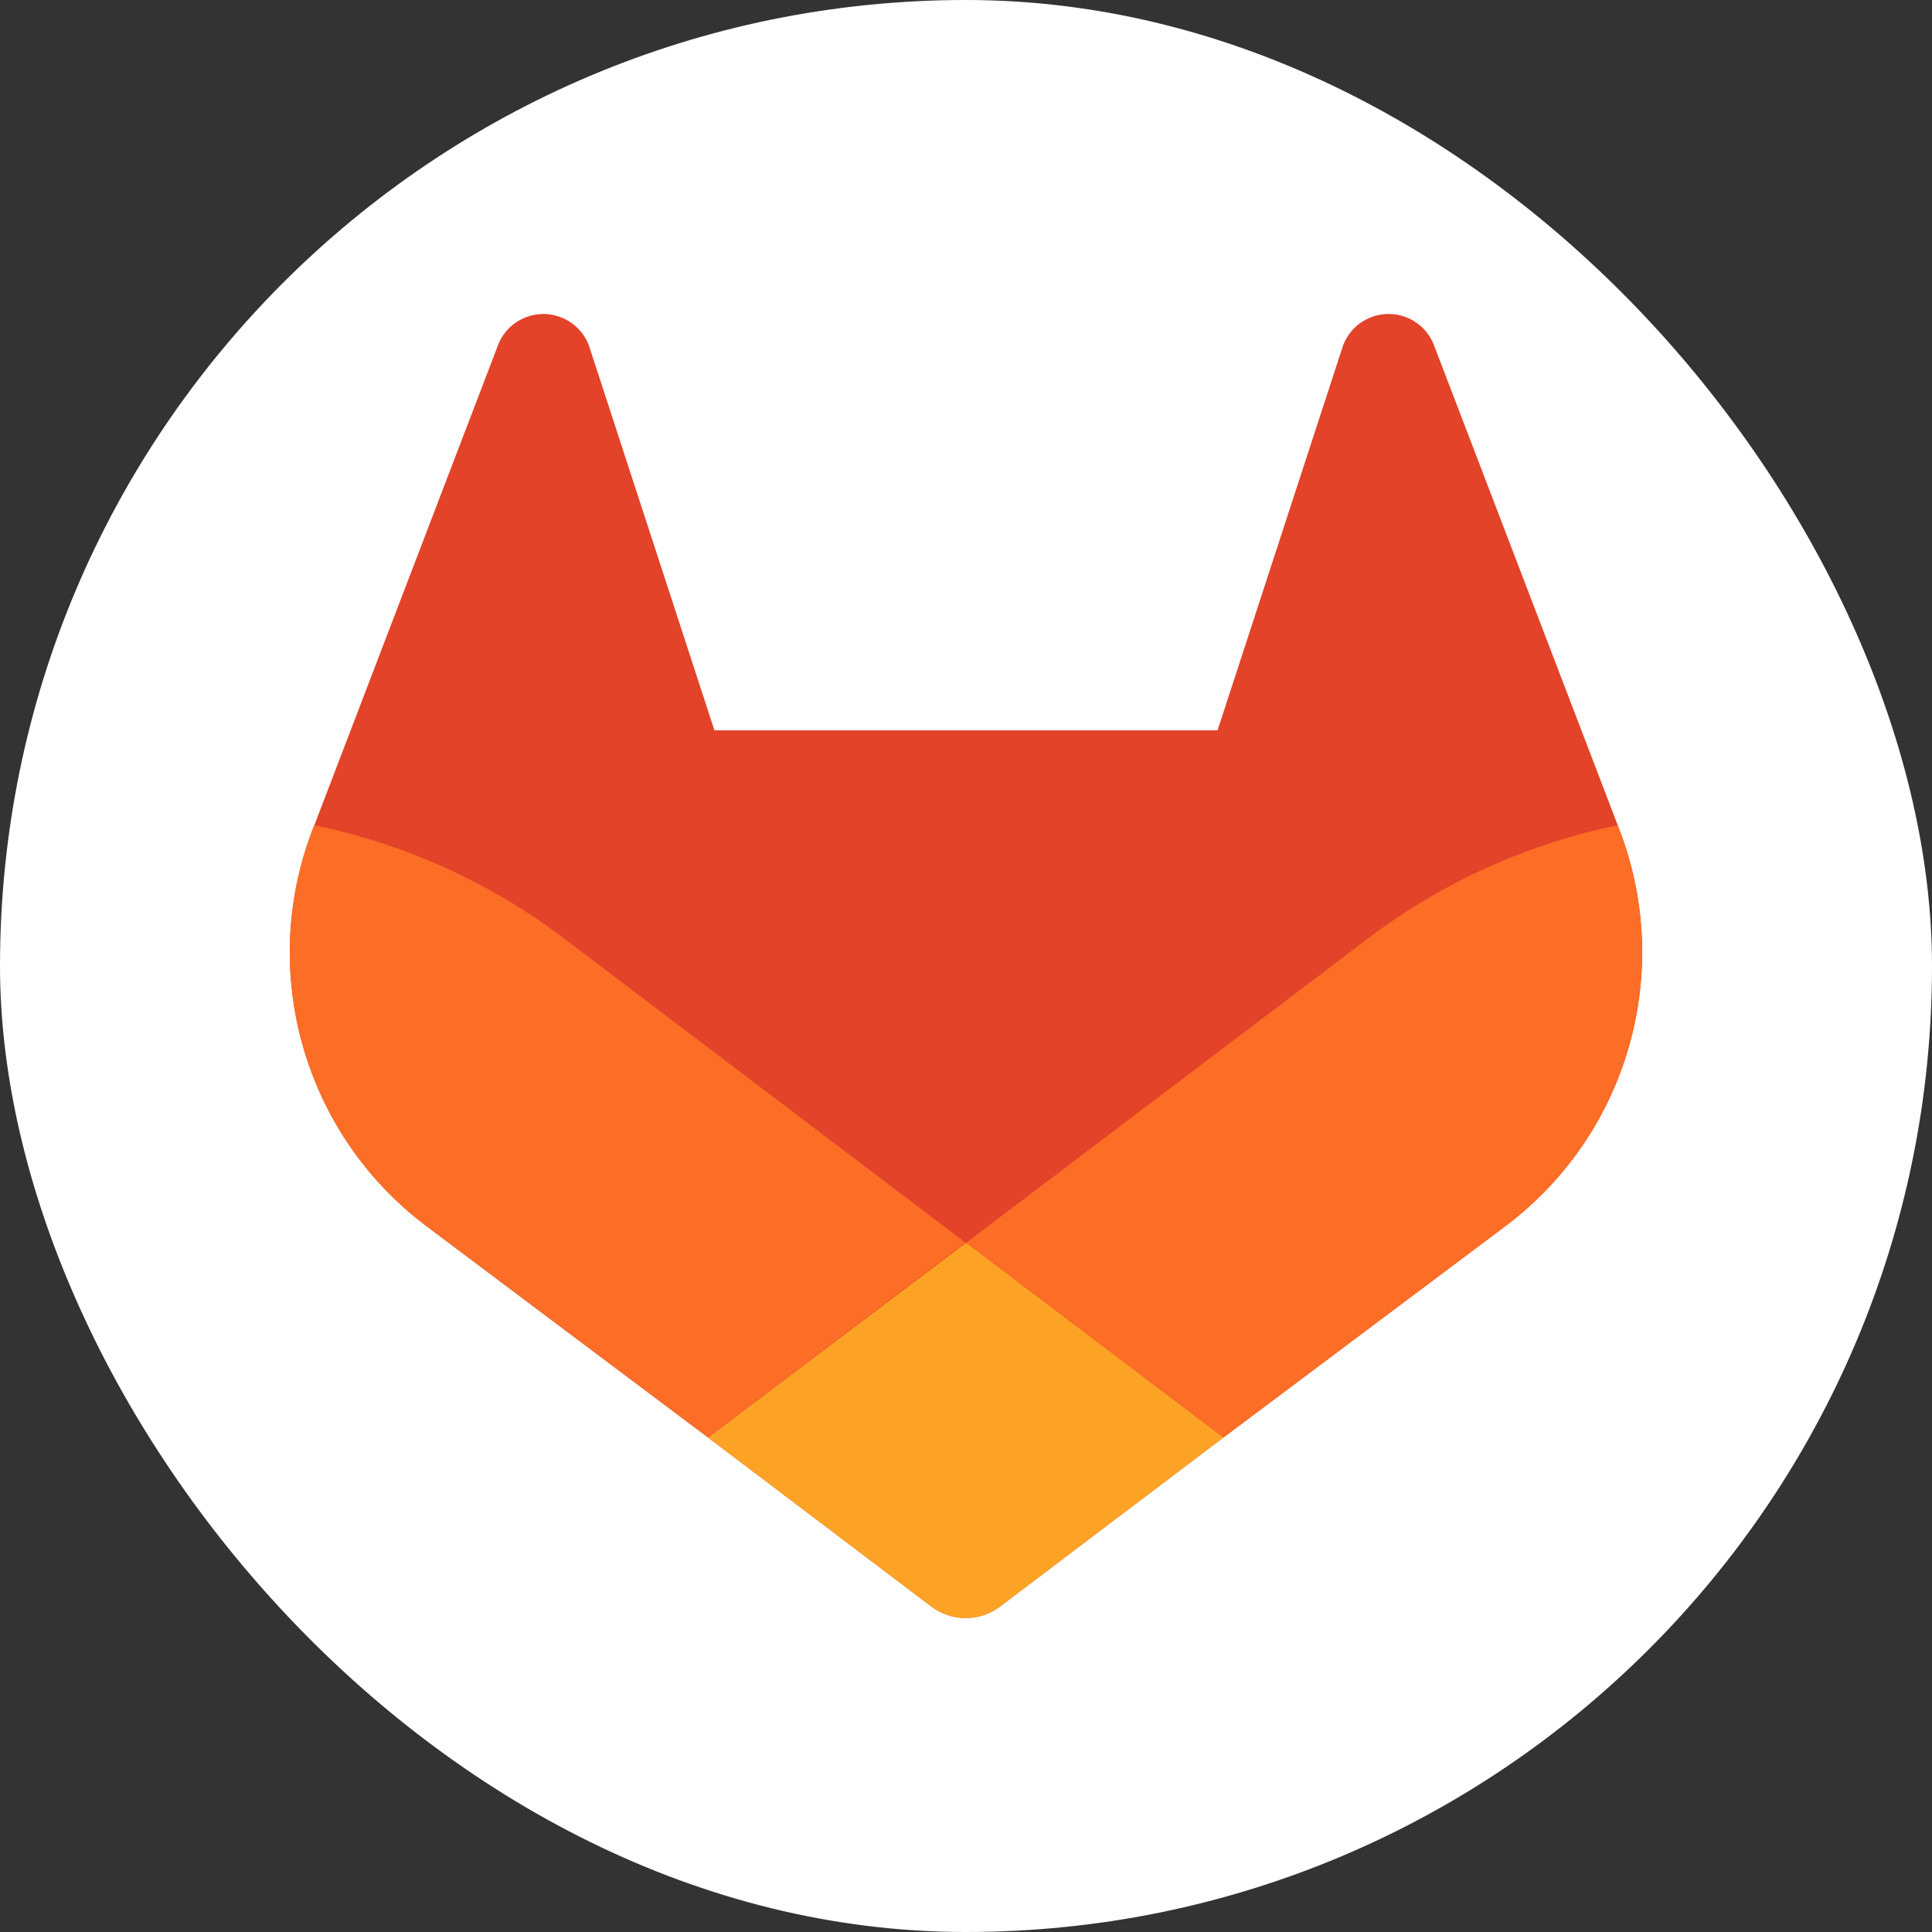
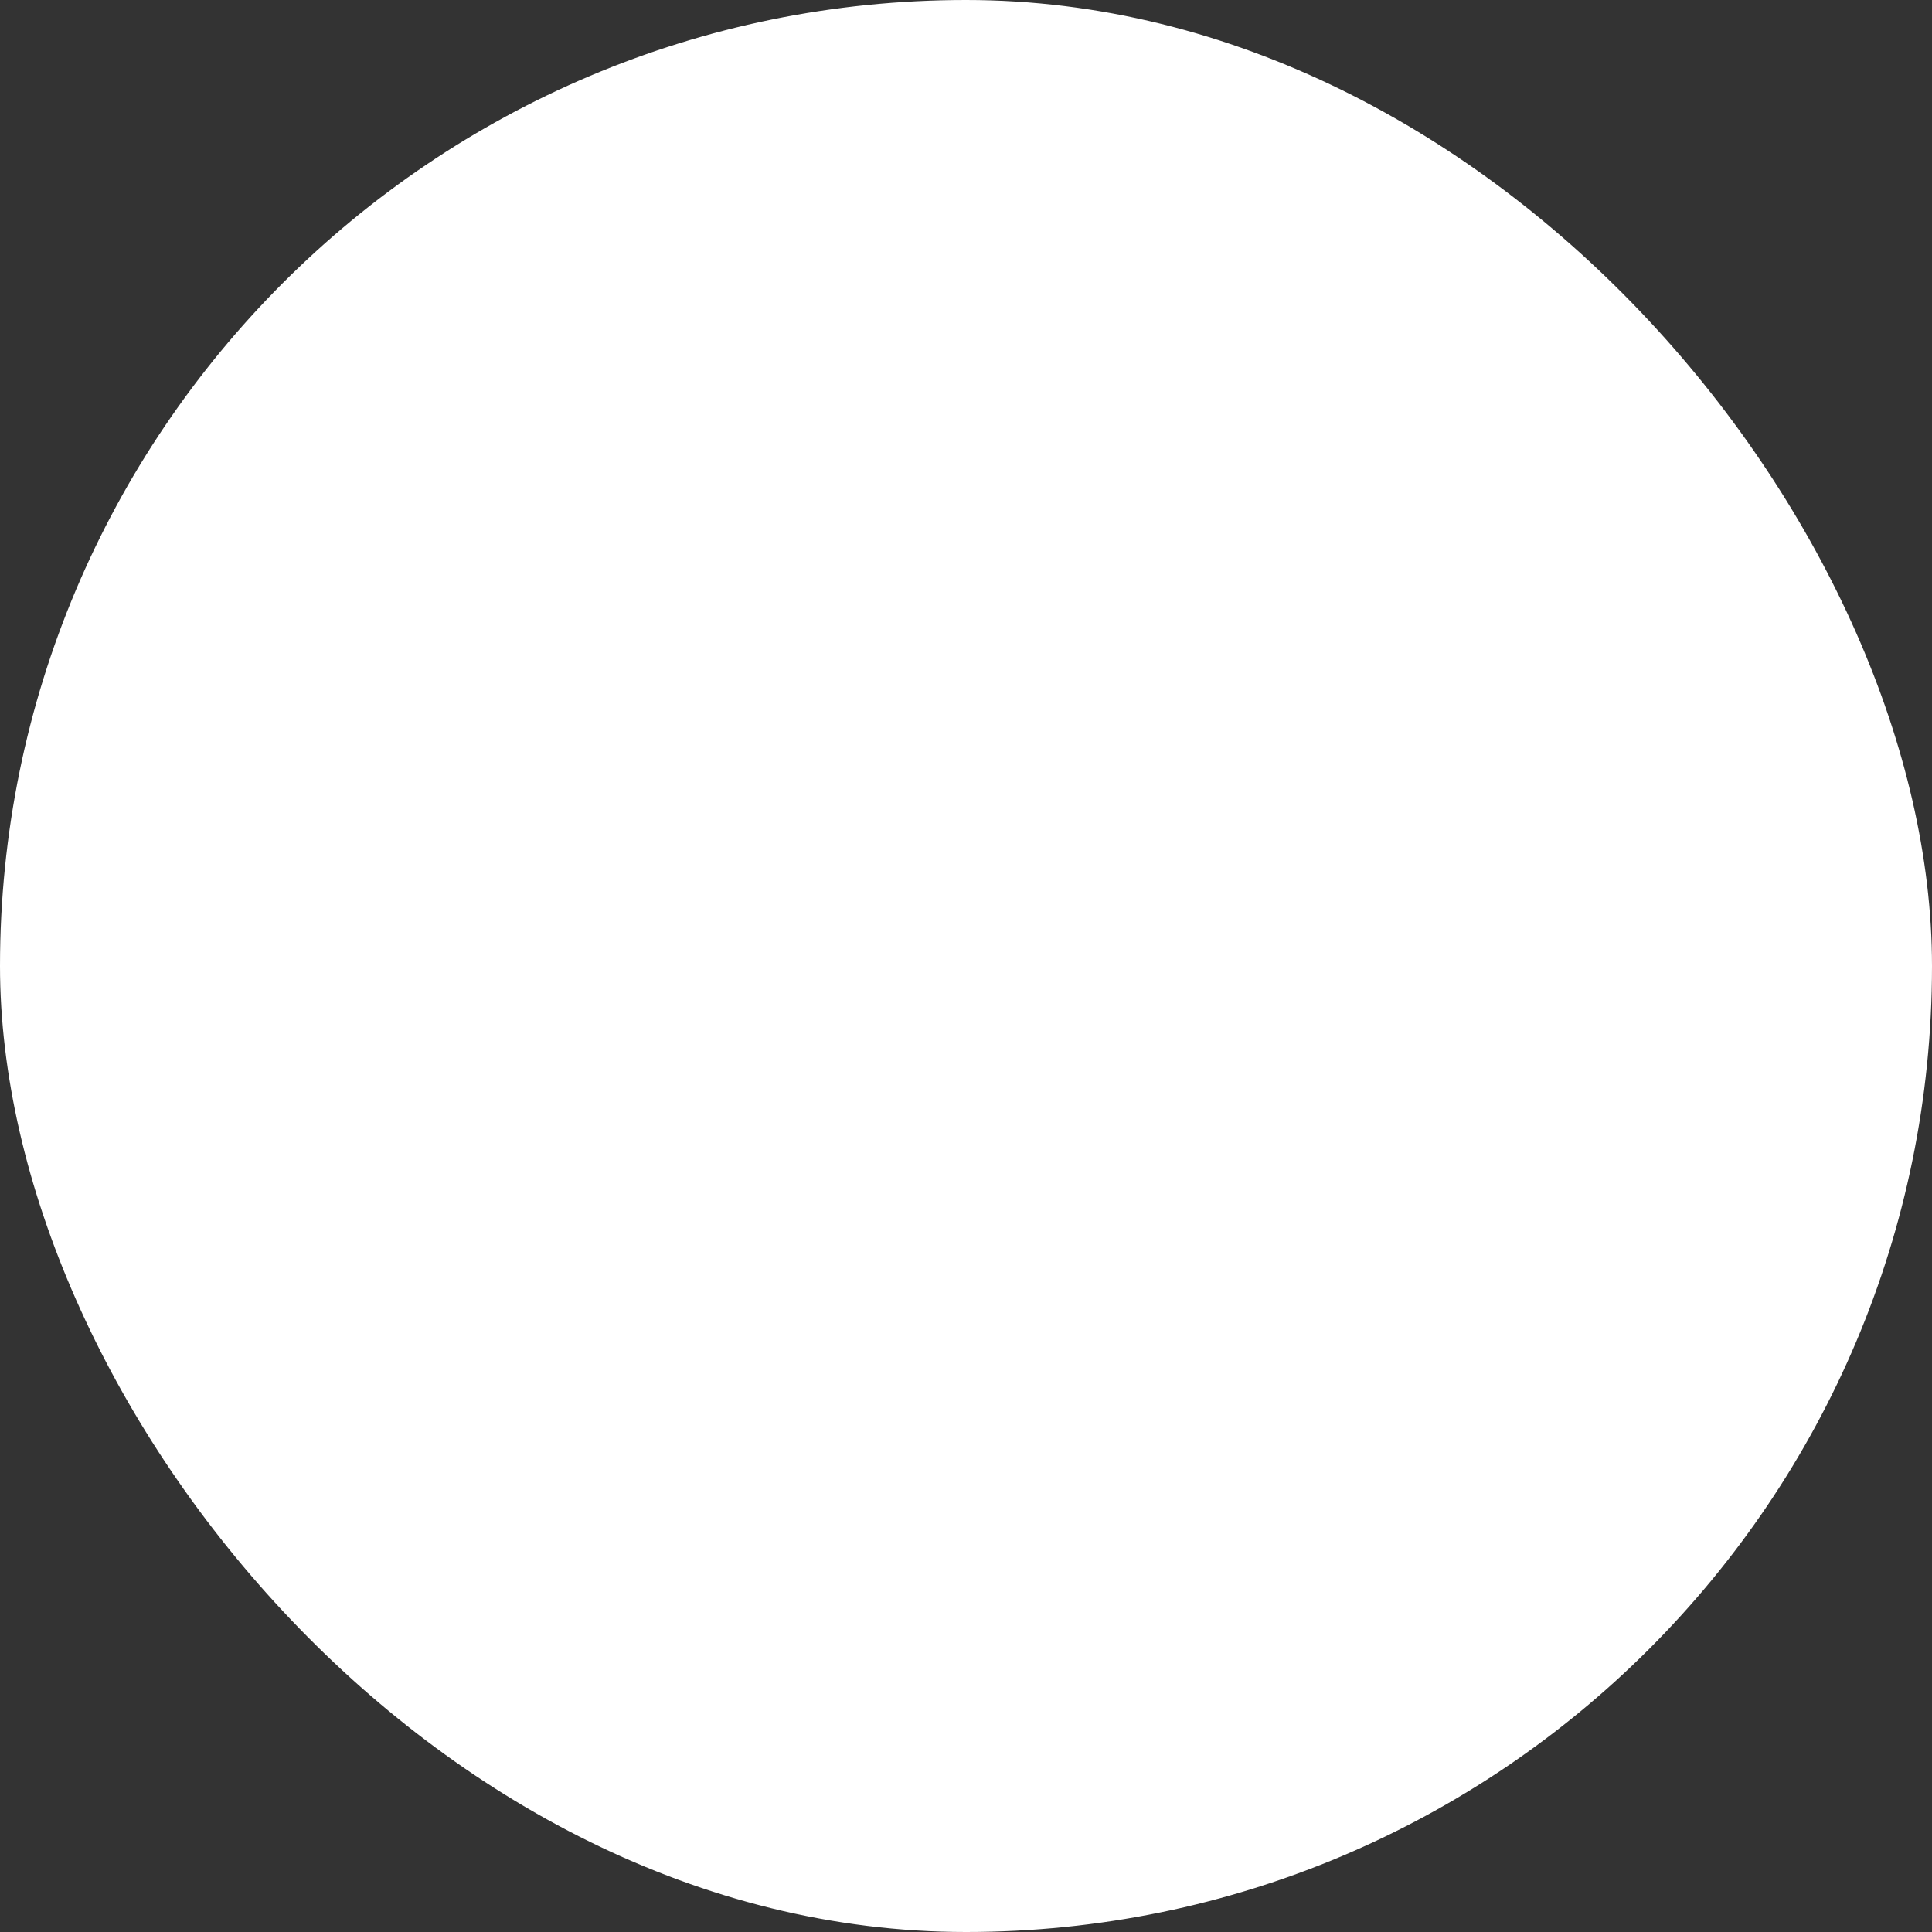
<svg xmlns="http://www.w3.org/2000/svg" width="80" height="80" viewBox="0 0 80 80" fill="none">
  <rect x="0" y="0" width="80" height="80" fill="#333333" stroke="none" />
  <rect width="80" height="80" rx="40" fill="white" />
-   <path d="M67.064 34.374L66.988 34.173L59.367 14.265C59.213 13.874 58.938 13.543 58.583 13.318C57.647 12.718 56.402 12.992 55.802 13.929C55.695 14.097 55.614 14.279 55.56 14.47L50.416 30.242H29.583L24.439 14.47C24.135 13.397 23.02 12.774 21.948 13.079C21.76 13.133 21.581 13.213 21.416 13.318C21.061 13.543 20.786 13.874 20.632 14.265L13.014 34.176L12.935 34.374C10.682 40.271 12.597 46.949 17.63 50.751L17.659 50.772L17.724 50.823L29.317 59.524L35.069 63.876L38.563 66.522C39.406 67.159 40.568 67.159 41.41 66.522L44.905 63.876L50.657 59.524L62.333 50.772L62.365 50.747C67.398 46.947 69.314 40.271 67.064 34.374Z" fill="#E24329" />
-   <path d="M67.063 34.373L66.987 34.172C63.274 34.935 59.776 36.511 56.742 38.787L40.008 51.459L50.663 59.523L62.339 50.771L62.372 50.746C67.402 46.944 69.315 40.268 67.063 34.373Z" fill="#FC6D26" />
-   <path d="M29.32 59.525L35.072 63.877L38.566 66.523C39.409 67.16 40.571 67.16 41.413 66.523L44.908 63.877L50.66 59.525L40.004 51.461L29.32 59.525Z" fill="#FCA326" />
-   <path d="M23.256 38.783C20.224 36.508 16.726 34.934 13.014 34.172L12.935 34.37C10.682 40.266 12.597 46.944 17.63 50.746L17.659 50.768L17.724 50.818L29.317 59.519L39.98 51.455L23.256 38.783Z" fill="#FC6D26" />
</svg>